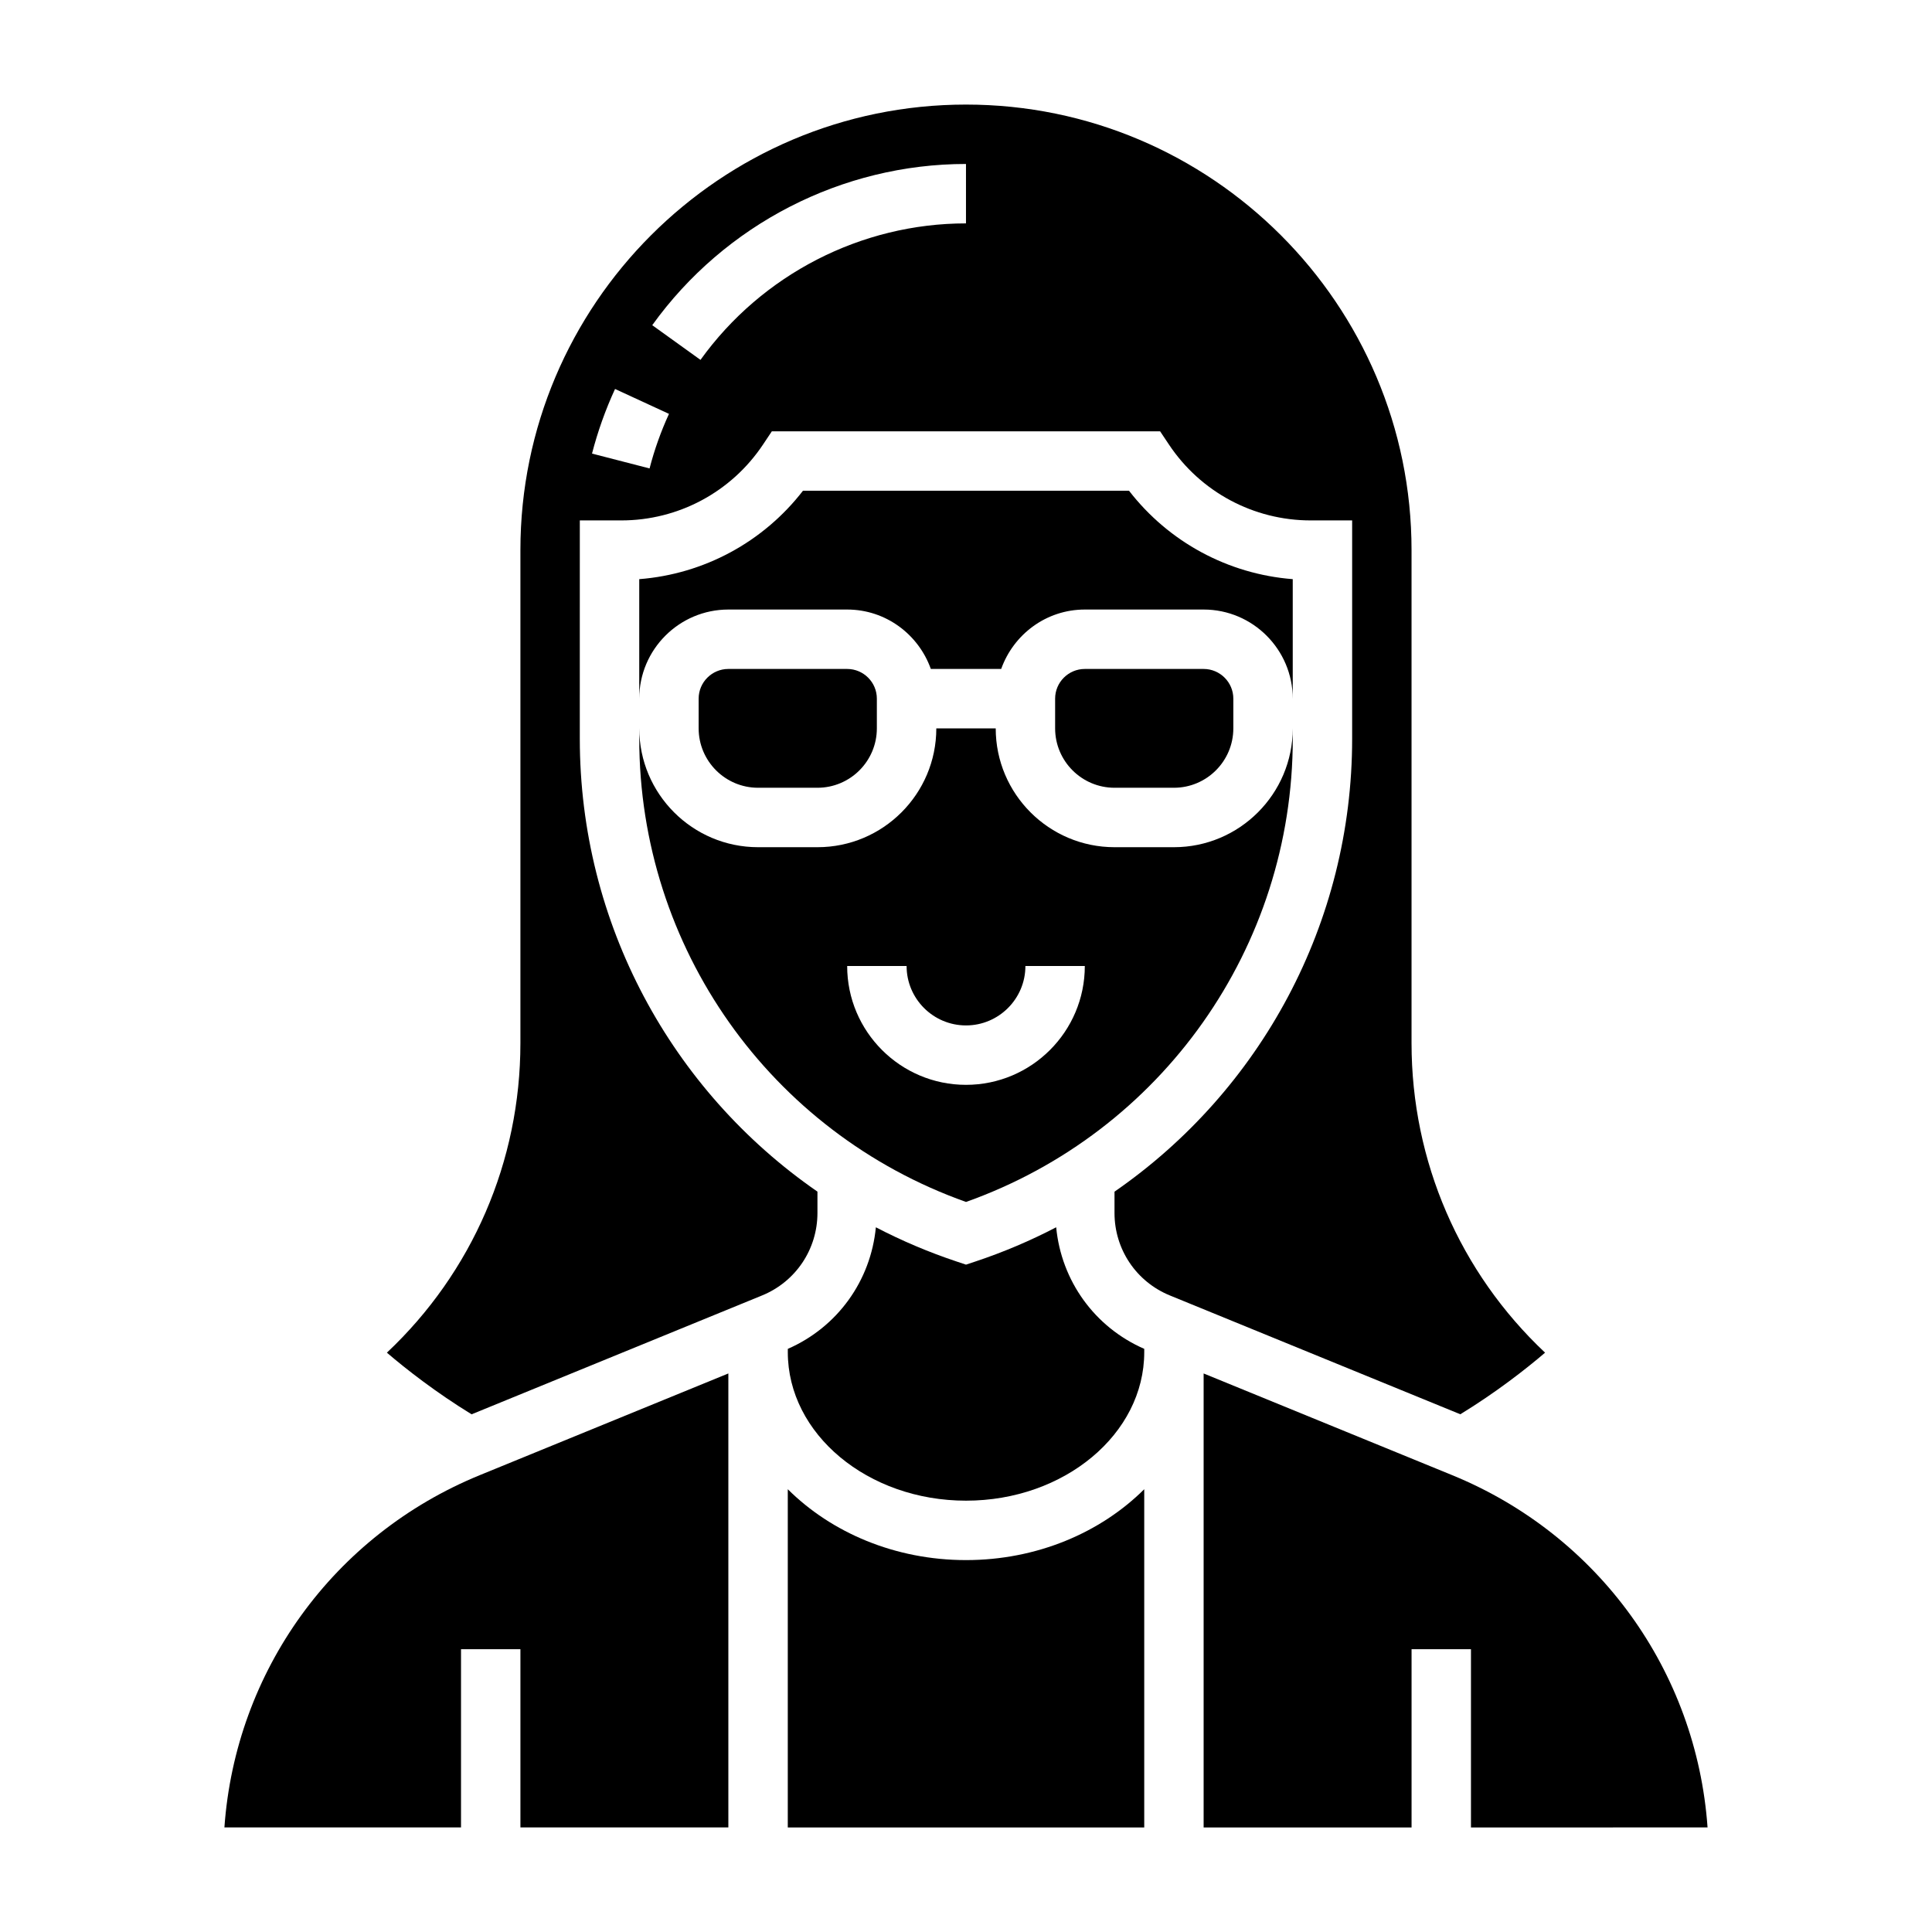
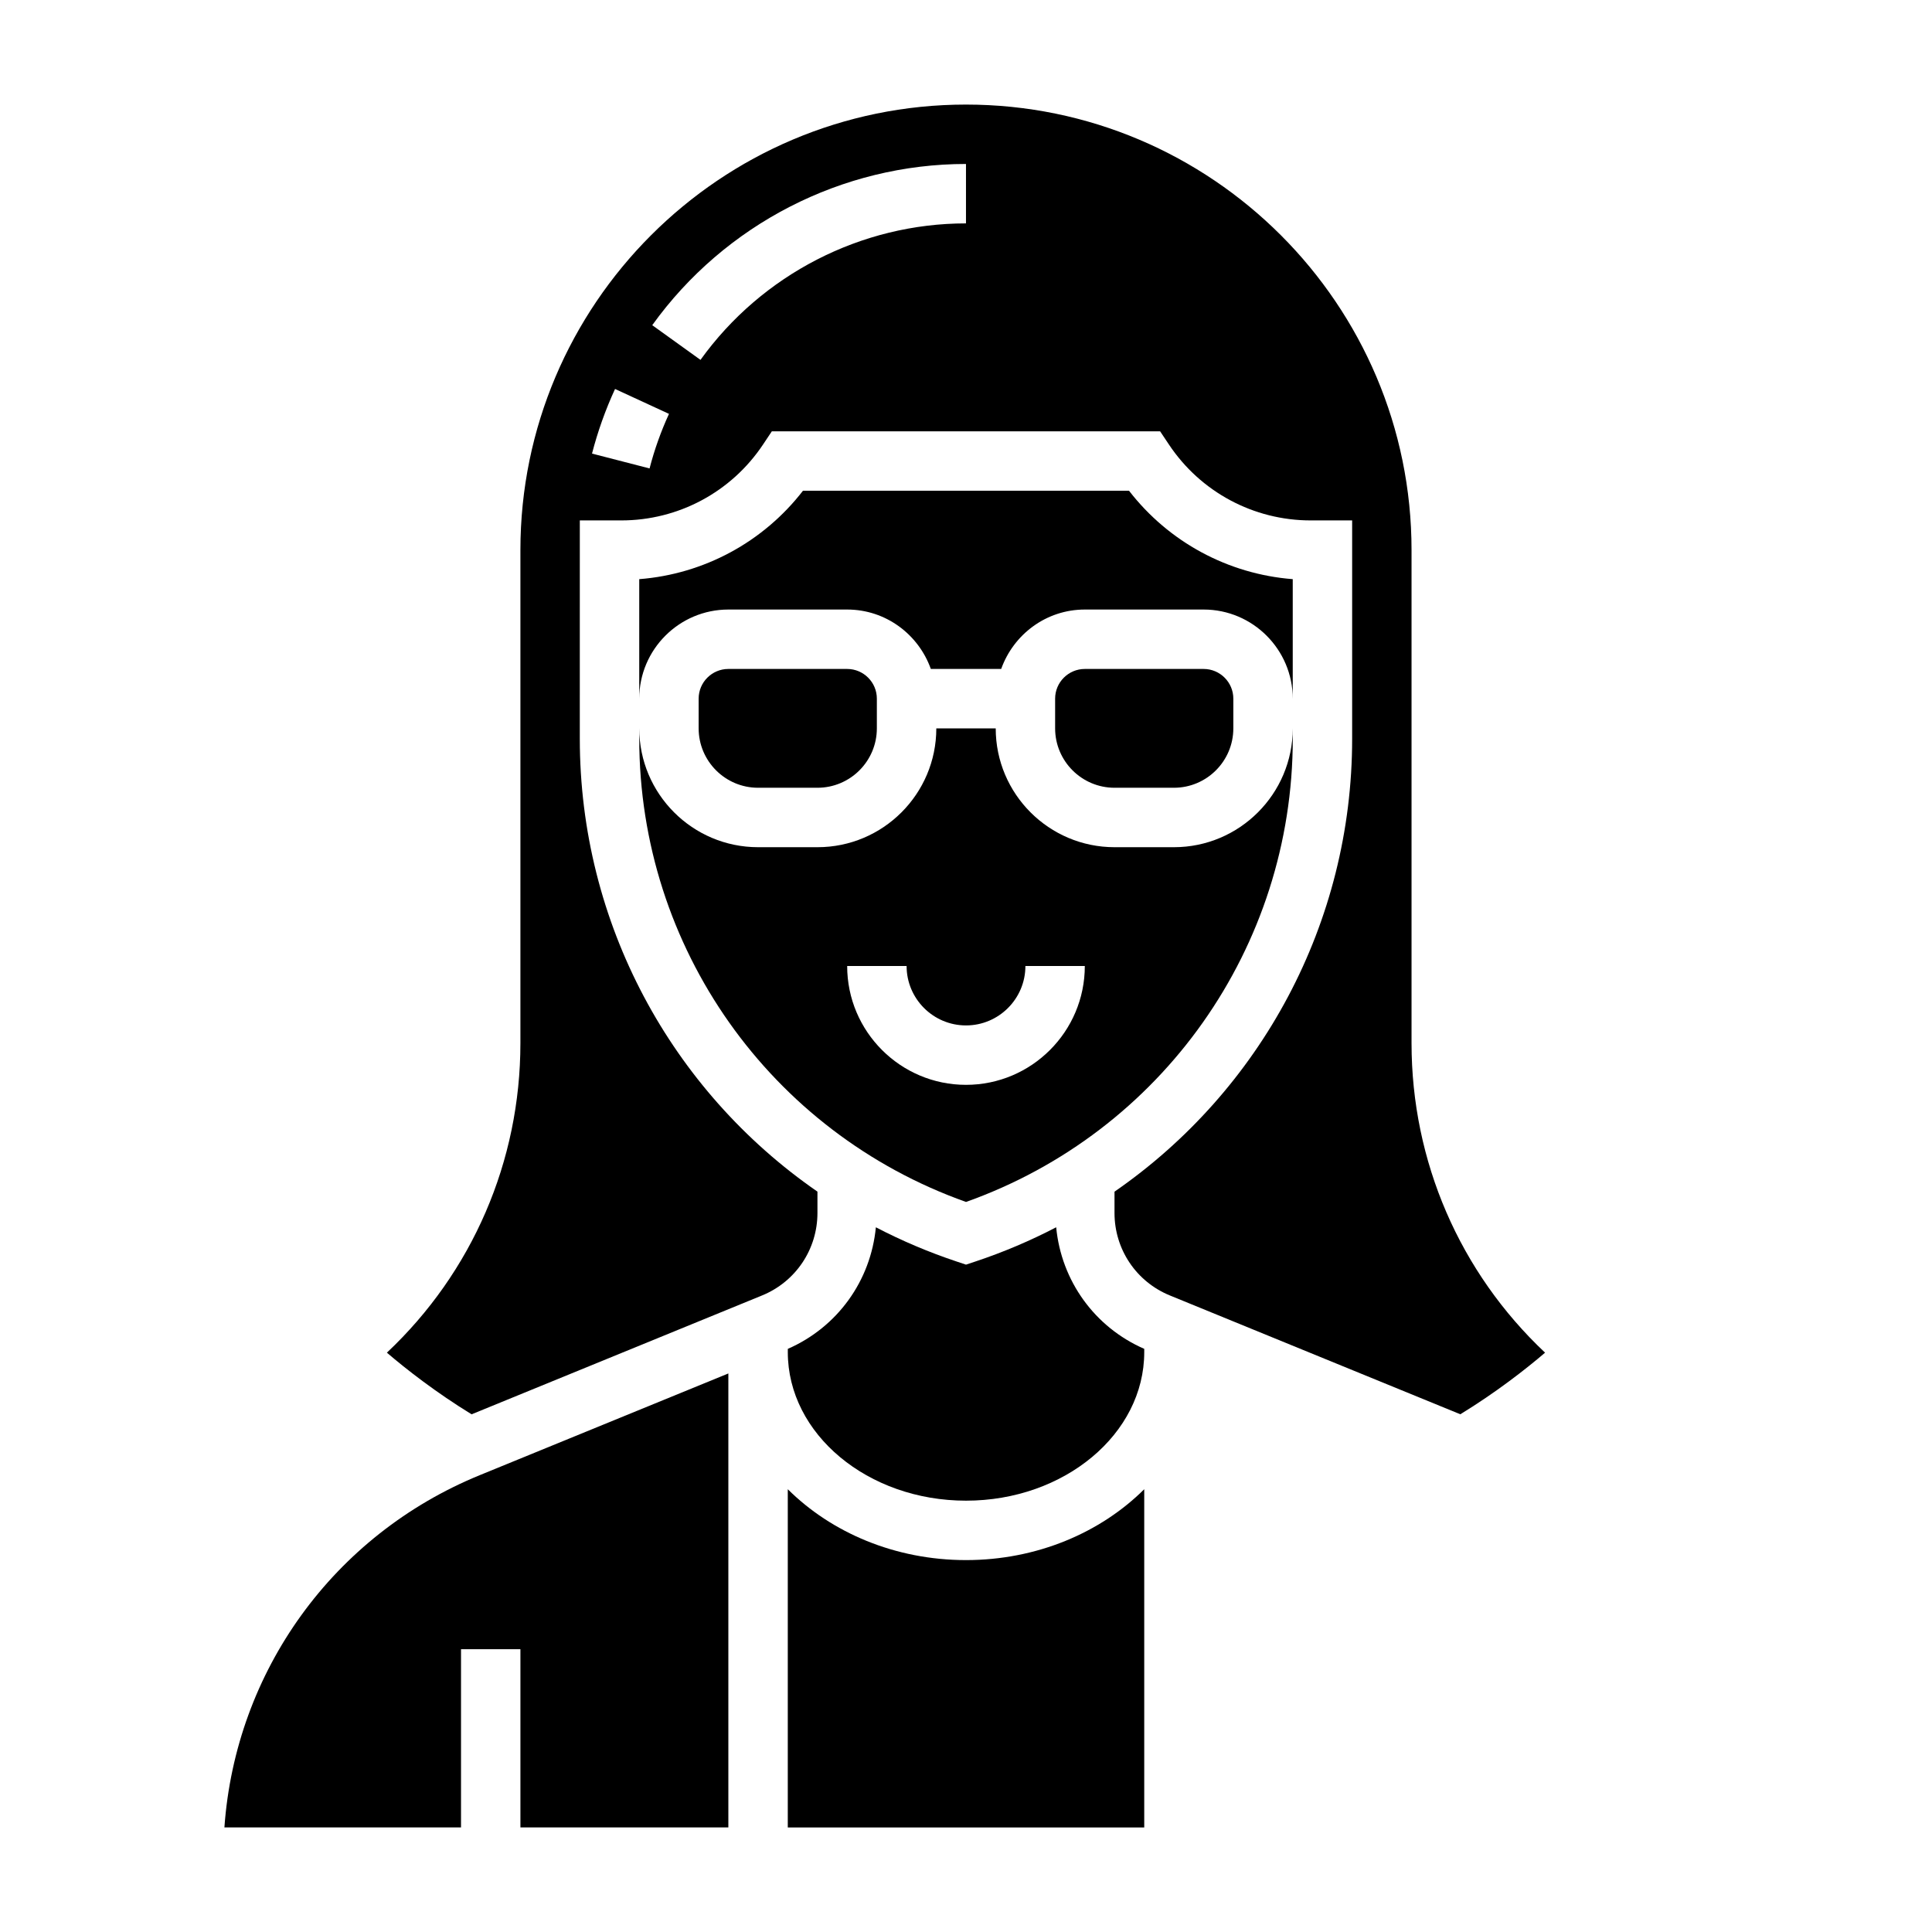
<svg xmlns="http://www.w3.org/2000/svg" fill="#000000" width="800px" height="800px" version="1.1" viewBox="144 144 512 512">
  <g>
    <path d="m337.02 321.28c-4.336 0-7.871 3.527-7.871 7.871v7.871c0 8.684 7.062 15.742 15.742 15.742h15.742c8.684 0 15.742-7.062 15.742-15.742v-7.871c0-4.344-3.535-7.871-7.871-7.871z" />
    <path d="m486.59 329.15v-31.668c-17.137-1.34-32.867-9.824-43.391-23.434h-86.402c-10.523 13.609-26.254 22.098-43.391 23.434v31.668c0-13.02 10.598-23.617 23.617-23.617h31.488c10.25 0 18.91 6.606 22.168 15.742h18.648c3.258-9.141 11.918-15.742 22.168-15.742h31.488c13.012 0.004 23.605 10.598 23.605 23.617z" />
    <path d="m431.49 321.28c-4.336 0-7.871 3.527-7.871 7.871v7.871c0 8.684 7.062 15.742 15.742 15.742h15.742c8.684 0 15.742-7.062 15.742-15.742v-7.871c0-4.344-3.535-7.871-7.871-7.871z" />
    <path d="m352.77 538.66v89.633h94.465v-89.633c-11.547 11.484-28.418 18.781-47.23 18.781-18.816 0-35.684-7.297-47.234-18.781z" />
    <path d="m203.47 628.29h62.703v-47.23h15.742v47.23h55.105v-120.31l-65.855 26.945c-38.844 15.887-64.758 51.992-67.695 93.363z" />
    <path d="m423.9 469.24c-6.801 3.543-13.949 6.59-21.402 9.07l-2.496 0.832-2.488-0.828c-7.453-2.488-14.602-5.527-21.402-9.07-1.355 14.16-10.148 26.457-23.332 32.219l-0.004 0.871c0 21.703 21.184 39.359 47.23 39.359s47.23-17.656 47.23-39.359v-0.875c-13.188-5.762-21.98-18.059-23.336-32.219z" />
    <path d="m553.46 502.47c-22.594-21.262-35.387-50.672-35.387-82.027v-130.65c0-65.109-52.973-118.08-118.08-118.08-65.105 0.004-118.08 52.973-118.08 118.08v130.65c0 31.355-12.793 60.773-35.383 82.027 5.094 4.367 13.051 10.578 22.449 16.336l76.973-31.496c8.918-3.644 14.68-12.227 14.68-21.863v-5.652c-38.738-26.773-62.977-71.156-62.977-120.02l0.004-57.859h10.98c15.129 0 29.18-7.519 37.574-20.113l2.336-3.504h102.89l2.34 3.504c8.391 12.594 22.441 20.113 37.574 20.113h10.98v57.867c0 48.855-24.238 93.242-62.977 120.02v5.652c0 9.637 5.762 18.207 14.672 21.852l76.973 31.488c9.406-5.746 17.359-11.957 22.461-16.324zm-237.32-234.33-15.25-3.938c1.512-5.856 3.566-11.617 6.102-17.121l14.297 6.598c-2.141 4.652-3.871 9.52-5.148 14.461zm83.855-64.941c-27.773 0-54.082 13.523-70.359 36.172l-12.785-9.195c19.23-26.758 50.316-42.723 83.145-42.723z" />
    <path d="m313.41 339.79c0 55.285 34.684 104.28 86.594 122.74 51.906-18.461 86.594-67.449 86.594-122.74l-0.004-2.762c0 17.367-14.121 31.488-31.488 31.488h-15.742c-17.367 0-31.488-14.121-31.488-31.488h-15.742c0 17.367-14.121 31.488-31.488 31.488h-15.742c-17.367 0-31.488-14.121-31.488-31.488zm70.848 60.215c0 8.684 7.062 15.742 15.742 15.742 8.684 0 15.742-7.062 15.742-15.742h15.742c0 17.367-14.121 31.488-31.488 31.488-17.367 0-31.488-14.121-31.488-31.488z" />
-     <path d="m596.52 628.29c-2.938-41.367-28.852-77.477-67.691-93.363l-65.855-26.945v120.31h55.105v-47.23h15.742v47.23z" />
  </g>
</svg>